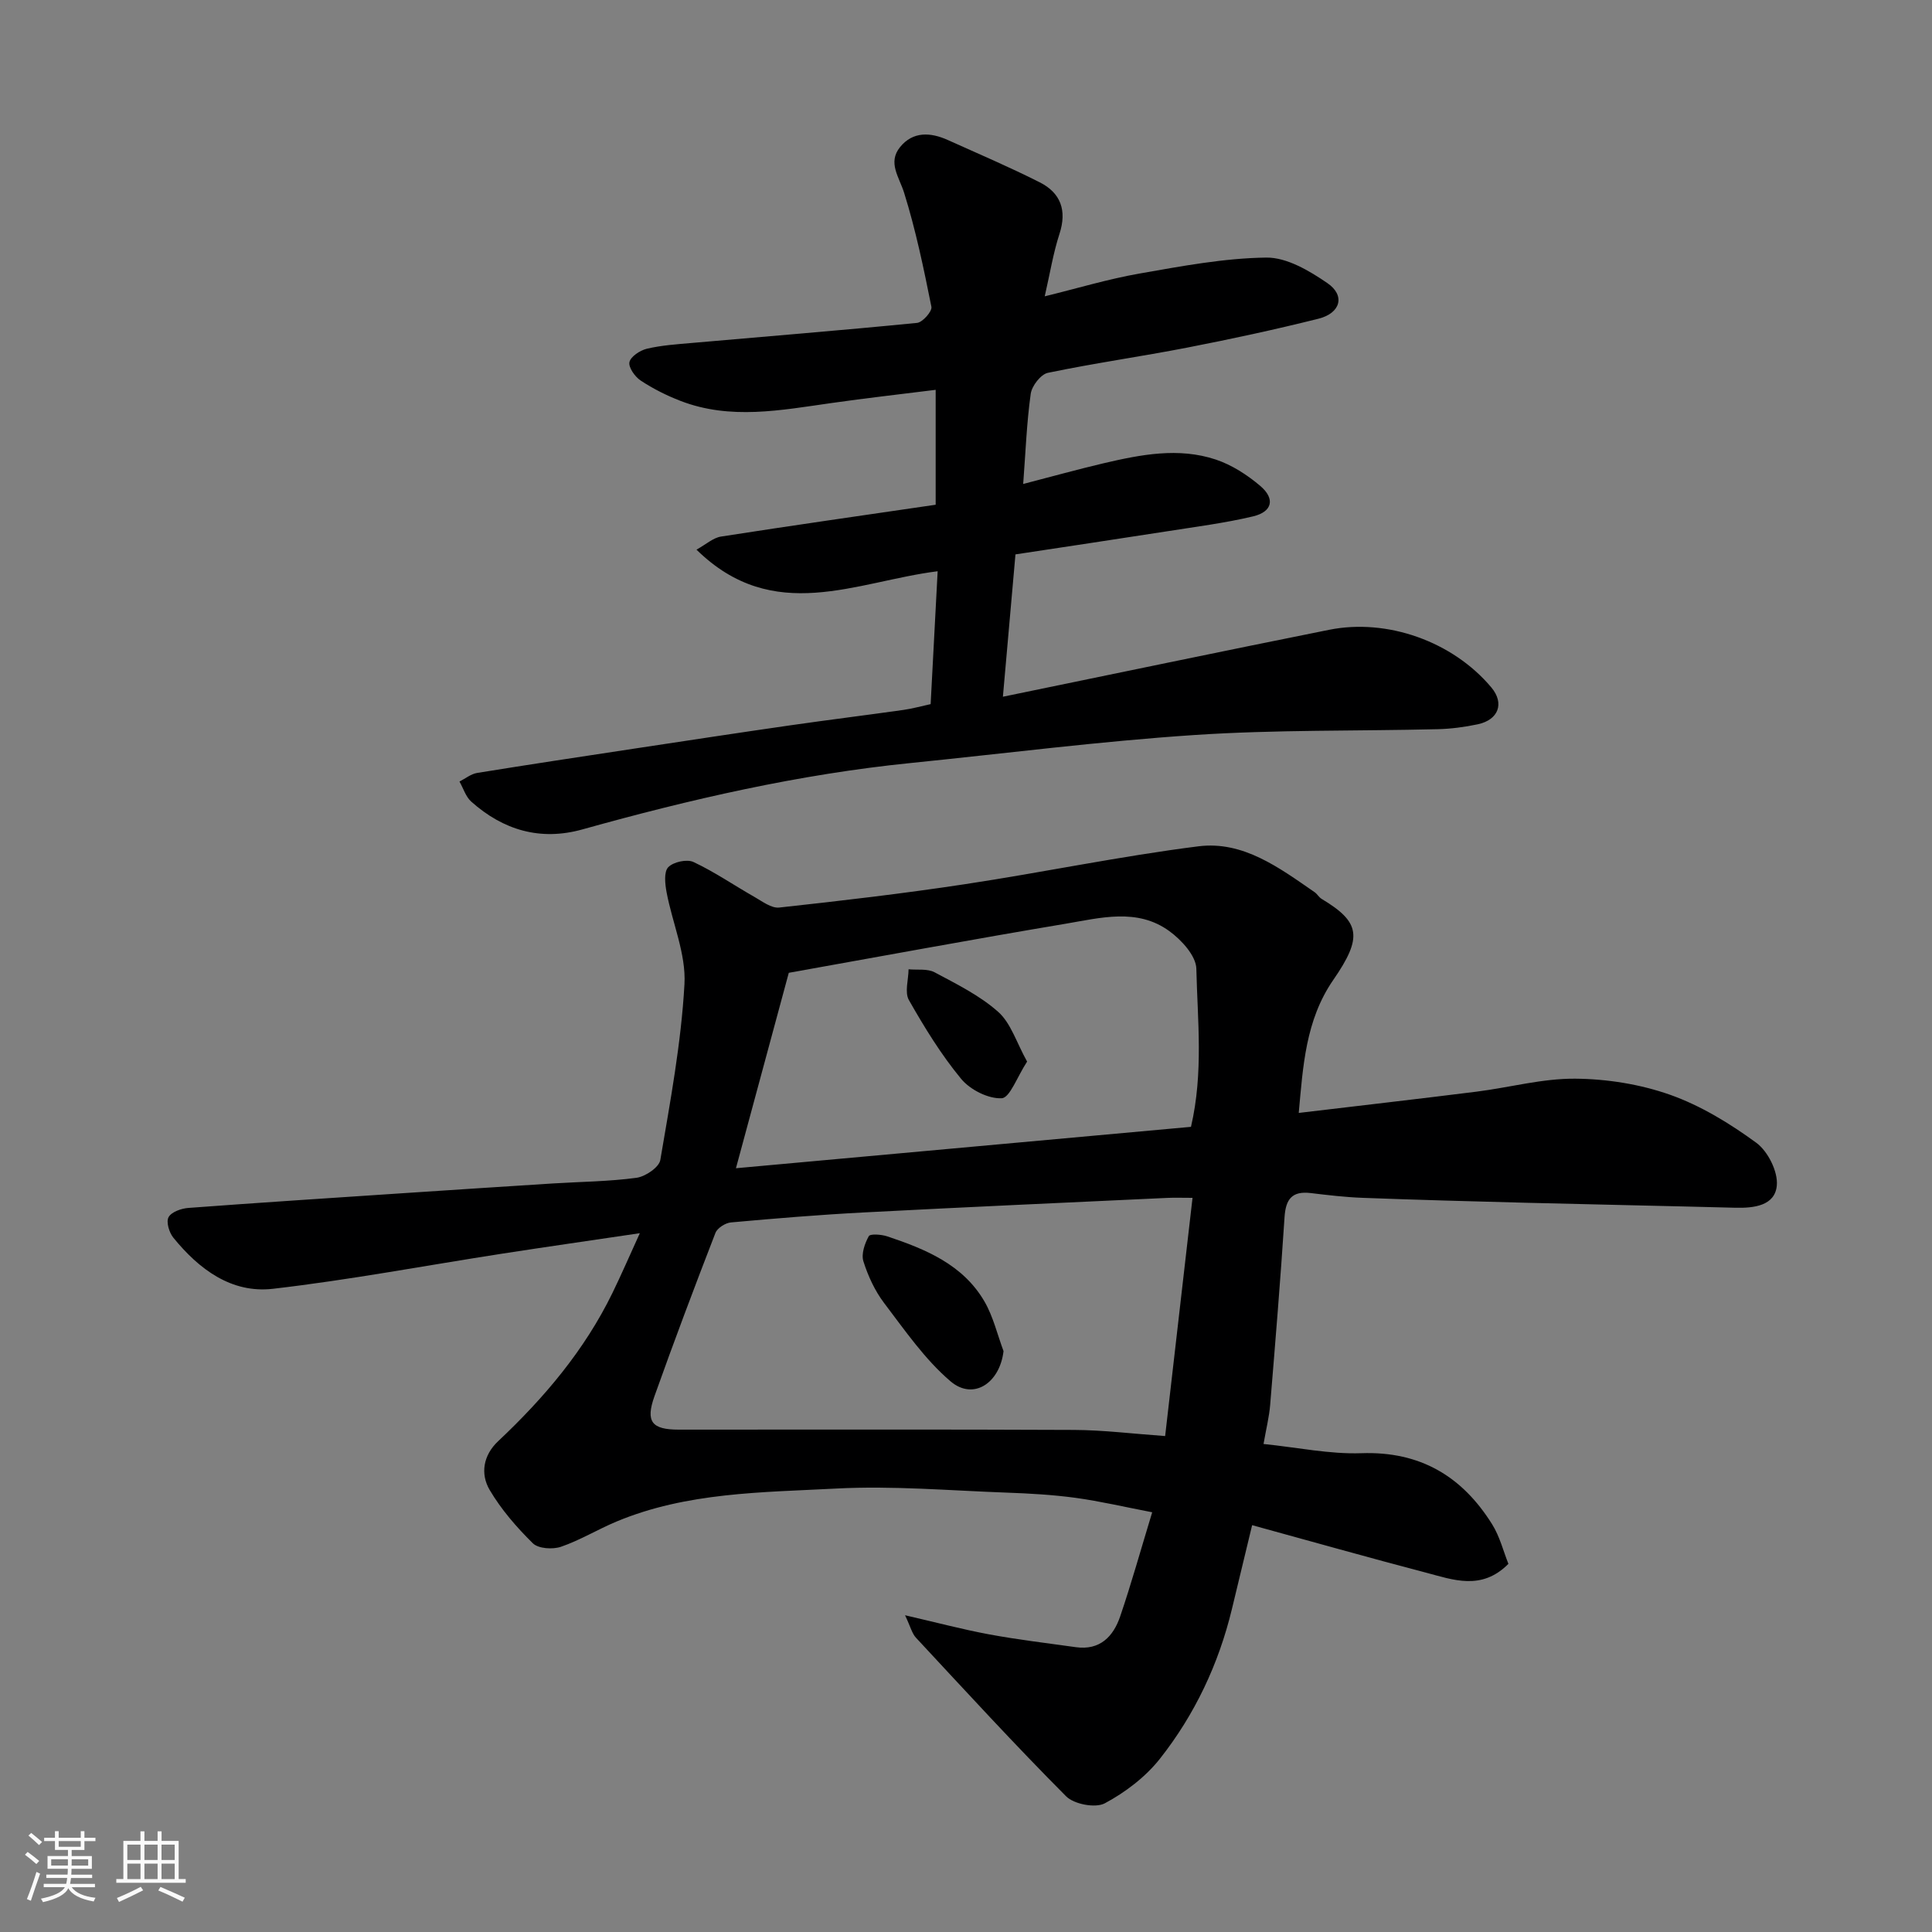
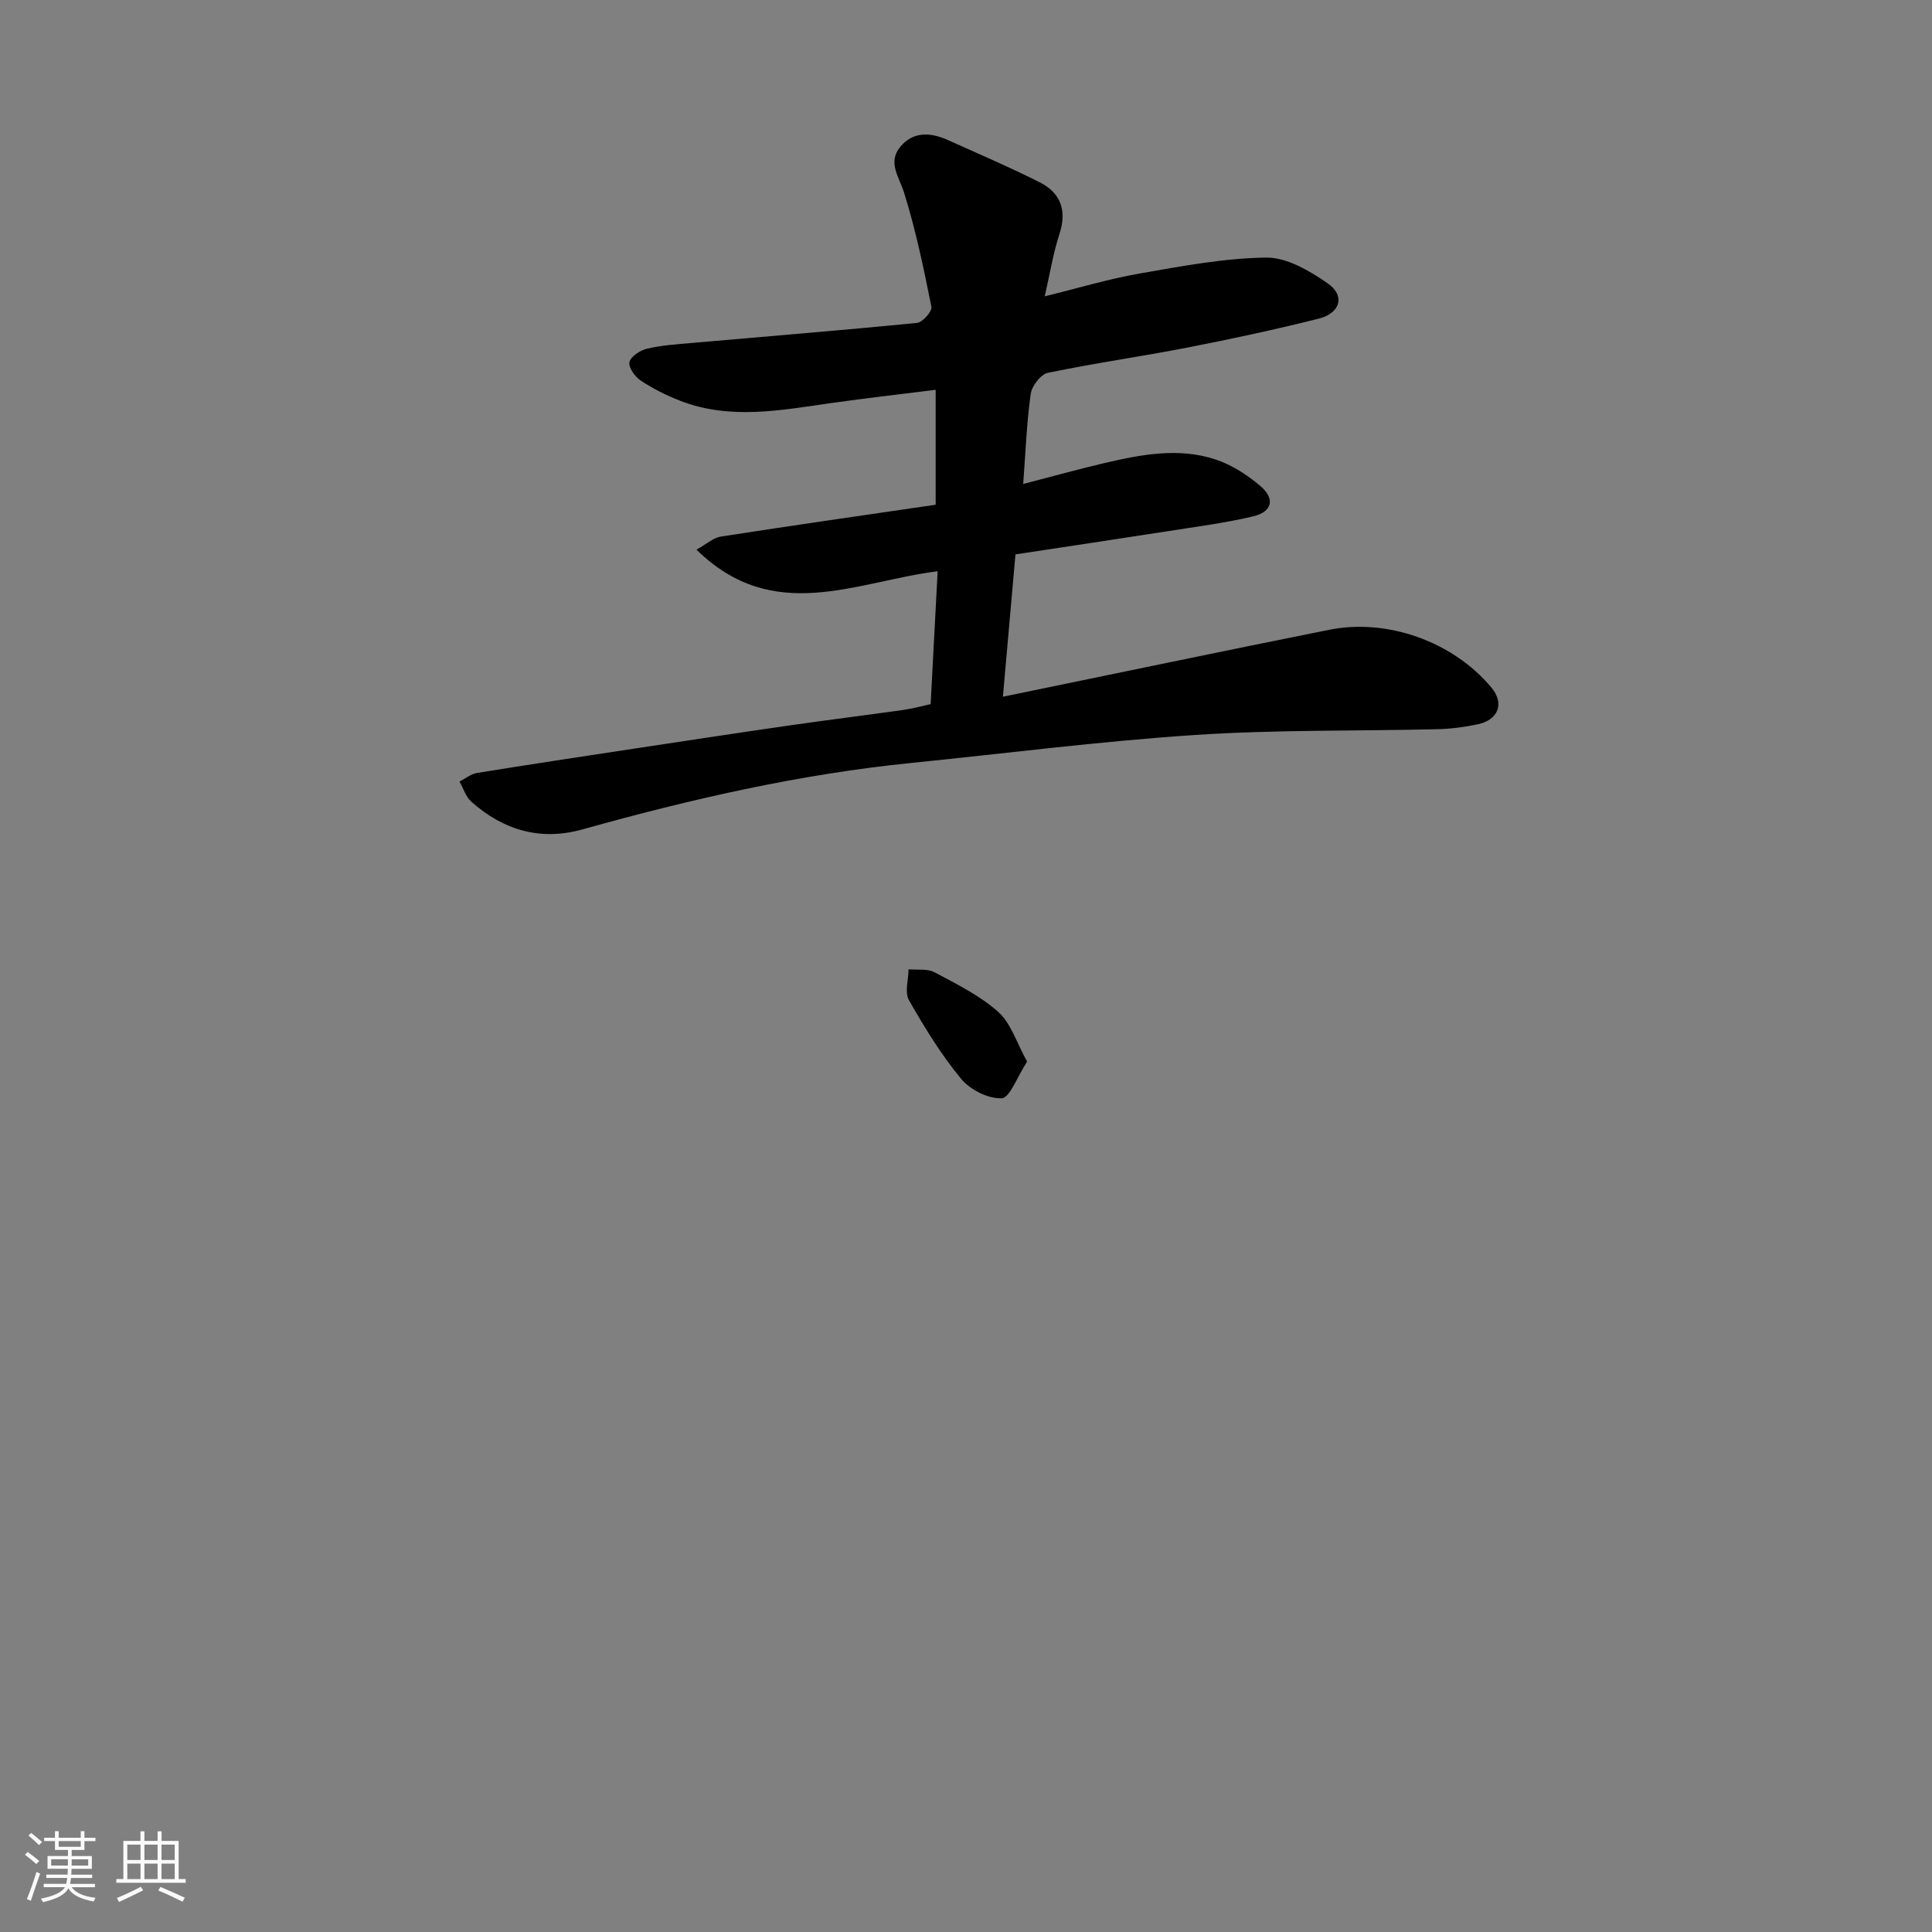
<svg xmlns="http://www.w3.org/2000/svg" enable-background="new 0 0 400 400" viewBox="0 0 400 400">
  <rect x="0" y="0" width="400" height="400" fill="#808080" stroke="none" />
  <path d="m5.17 384 .55-.58c.85.61 1.65 1.24 2.4 1.87l-.59.64c-.83-.73-1.62-1.38-2.36-1.93m1.22 9.53-.82-.34c.71-1.76 1.37-3.64 1.98-5.63.24.13.5.25.76.36-.6 1.67-1.24 3.54-1.92 5.61m-.5-13.5.57-.54c.56.44 1.31 1.06 2.26 1.87l-.64.64c-.68-.66-1.41-1.32-2.19-1.97m3.25.46h2.24v-1.36h.77v1.36h4.57v-1.36h.76v1.36h2.28v.69h-2.28v1.84h-2.64v1.26h4.18v2.64h-4.21c0 .45-.02.86-.05 1.21h4.32v.69h-4.38c-.04.34-.1.75-.19 1.22h5.15v.69h-4.82c.87 1.19 2.51 1.92 4.93 2.19-.17.31-.3.57-.37.76-2.77-.49-4.52-1.41-5.26-2.76-.56 1.26-2.3 2.23-5.24 2.9-.12-.24-.26-.48-.43-.72 2.73-.55 4.38-1.34 4.96-2.38h-4.38v-.69h4.65c.1-.38.17-.79.21-1.22h-4.32v-.69h4.4c.03-.34.05-.75.05-1.21h-4.2v-2.64h4.23v-1.26h-2.69v-1.84h-2.24zm1.46 4.46v1.29h3.45c.01-.4.02-.57.01-.53v-.32-.45h-3.46zm1.55-2.59h4.57v-1.19h-4.57zm6.11 2.59h-3.42v.77c-.01.19-.01.37-.02.53h3.44z" fill="#fafafa" />
  <path d="m32.63 379.16h.82v1.98h3.54v7.89h1.46v.78h-14.37v-.78h1.46v-7.89h3.54v-1.98h.82v1.98h2.73zm-3.49 11.48.5.73c-1.61.82-3.28 1.63-5 2.41-.13-.27-.28-.55-.44-.82 1.75-.72 3.4-1.49 4.94-2.32m-2.78-5.55h2.73v-3.18h-2.73zm0 3.95h2.73v-3.2h-2.73zm3.54-3.95h2.73v-3.18h-2.73zm0 3.95h2.73v-3.2h-2.73zm7.89 4.68c-1.84-.92-3.51-1.7-5.02-2.32l.45-.73c1.89.8 3.57 1.55 5.04 2.23zm-1.62-11.81h-2.73v3.18h2.73zm-2.73 7.13h2.73v-3.2h-2.73z" fill="#fafafa" />
  <g fill="#000001">
-     <path d="m238.55 313.1c-5.73-1.1-10.77-2.29-15.88-2.99-4.73-.64-9.52-.91-14.29-1.08-11.76-.42-23.57-1.46-35.29-.84-15.31.8-30.89.75-45.45 6.83-3.88 1.62-7.53 3.86-11.49 5.22-1.72.59-4.69.4-5.83-.72-3.36-3.31-6.55-6.99-8.94-11.04-1.97-3.35-1.33-7.2 1.76-10.1 9.53-8.97 17.89-18.84 23.66-30.69 1.84-3.77 3.51-7.63 5.67-12.37-10.02 1.49-19.28 2.81-28.52 4.24-15.81 2.45-31.55 5.43-47.43 7.27-8.61 1-15.33-4.06-20.63-10.58-.87-1.07-1.53-3.27-.99-4.25.59-1.08 2.62-1.8 4.09-1.91 14.96-1.12 29.93-2.08 44.9-3.08 10.2-.68 20.4-1.34 30.61-1.99 5.77-.36 11.57-.4 17.28-1.17 1.84-.25 4.67-2.17 4.93-3.68 2.05-12.08 4.32-24.2 5-36.4.35-6.25-2.5-12.66-3.7-19.03-.32-1.72-.59-4.22.34-5.19 1.05-1.1 3.87-1.72 5.23-1.08 4.37 2.05 8.4 4.83 12.62 7.23 1.62.92 3.5 2.37 5.11 2.2 12.85-1.4 25.7-2.9 38.48-4.84 16.14-2.44 32.15-5.8 48.33-7.84 9.27-1.17 16.76 4.46 24.06 9.5.54.37.88 1.04 1.44 1.38 8.03 4.82 8.55 7.91 2.41 16.8-5.75 8.34-6.26 17.93-7.14 27.52 12.58-1.5 24.73-2.89 36.86-4.41 6.81-.86 13.6-2.74 20.39-2.68 6.59.05 13.46 1.15 19.66 3.34 6.34 2.25 12.35 5.93 17.81 9.92 2.41 1.76 4.53 5.98 4.26 8.86-.38 4.19-4.74 4.7-8.61 4.6-14.43-.38-28.87-.66-43.3-1.03-11.27-.29-22.54-.6-33.8-1.02-3.61-.13-7.21-.56-10.8-.99-3.85-.46-5.17 1.25-5.41 4.99-.84 12.98-1.91 25.94-2.98 38.9-.2 2.42-.8 4.81-1.37 8.06 7.06.72 13.7 2.14 20.28 1.91 12.17-.42 20.84 4.79 27.04 14.7 1.59 2.54 2.34 5.6 3.38 8.21-5.57 5.61-11.46 3.29-17.14 1.8-11.79-3.09-23.52-6.41-35.92-9.81-1.48 6.13-2.83 11.73-4.18 17.34-2.75 11.41-7.69 21.87-14.92 31.03-2.98 3.77-7.16 6.95-11.41 9.22-1.94 1.03-6.37.19-8.01-1.46-10.63-10.68-20.82-21.8-31.08-32.83-.82-.88-1.12-2.25-2.26-4.65 6.52 1.5 11.93 2.94 17.42 3.96 5.94 1.1 11.96 1.81 17.94 2.65 4.99.7 7.76-2.21 9.18-6.37 2.31-6.78 4.22-13.65 6.63-21.56zm8.35-65.1c-2.23 0-3.72-.06-5.2.01-20.94.98-41.88 1.91-62.81 3.01-9.2.48-18.38 1.24-27.55 2.07-1.16.1-2.83 1.16-3.22 2.18-4.34 11.2-8.58 22.45-12.61 33.77-1.9 5.32-.57 6.95 5.01 6.95 27.29.01 54.58-.07 81.86.06 6.05.03 12.09.79 18.85 1.27 1.93-16.73 3.78-32.8 5.67-49.32zm-94.53-6.13c31.46-2.86 62.8-5.71 94.21-8.57 2.61-11.24 1.35-22.05 1.11-32.73-.06-2.68-3.08-5.97-5.6-7.8-6.64-4.83-14.26-2.73-21.47-1.52-18.99 3.18-37.93 6.7-57.31 10.16-3.43 12.7-7.15 26.46-10.94 40.46z" />
    <path d="m210.24 114.78c-.91 10.31-1.72 19.48-2.6 29.47 23.05-4.74 45.29-9.4 67.56-13.86 11.98-2.4 25.55 2.39 33.56 11.93 2.78 3.31 1.48 6.73-2.83 7.64-2.7.57-5.49.94-8.25 1.01-16.77.41-33.58.09-50.29 1.2-19.65 1.3-39.21 3.82-58.81 5.8-23.12 2.33-45.67 7.51-68 13.75-8.7 2.43-16.39.16-23.02-5.76-1.14-1.02-1.63-2.75-2.43-4.15 1.21-.61 2.37-1.57 3.65-1.78 10.8-1.75 21.61-3.38 32.43-5.02 10.83-1.64 21.65-3.29 32.49-4.85 7.78-1.12 15.58-2.08 23.36-3.18 1.9-.27 3.77-.8 5.62-1.2.49-9.33.97-18.38 1.45-27.51-16.94 2.13-33.95 11.21-49.93-4.47 1.99-1.1 3.45-2.46 5.08-2.71 14.69-2.29 29.41-4.39 44.44-6.59 0-7.56 0-15.29 0-23.79-7.35.92-14.46 1.72-21.54 2.73-10.48 1.48-20.96 3.56-31.32-.45-2.86-1.11-5.66-2.51-8.21-4.2-1.19-.78-2.57-2.74-2.33-3.82.26-1.16 2.2-2.43 3.61-2.77 3.01-.71 6.16-.92 9.26-1.19 15.56-1.37 31.14-2.62 46.68-4.16 1.14-.11 3.15-2.4 2.97-3.32-1.59-7.94-3.24-15.9-5.65-23.61-1.02-3.28-3.45-6.25-.84-9.47 2.66-3.28 6.3-3.08 9.89-1.46 6.37 2.87 12.8 5.61 19.03 8.76 4.33 2.19 5.67 5.81 4.08 10.68-1.29 3.96-1.95 8.12-3.05 12.92 6.77-1.66 13.14-3.58 19.64-4.72 8.69-1.52 17.48-3.19 26.24-3.3 4.24-.05 8.92 2.73 12.66 5.3 3.72 2.55 2.72 6.2-1.84 7.35-8.99 2.25-18.06 4.21-27.16 5.98-9.61 1.87-19.31 3.23-28.89 5.23-1.47.31-3.32 2.71-3.55 4.34-.84 6-1.06 12.08-1.56 18.67 5.98-1.55 11.27-3.02 16.62-4.28 7.7-1.8 15.53-3.35 23.27-.77 3.32 1.11 6.5 3.17 9.19 5.45 3.14 2.67 2.51 5.36-1.49 6.31-5.85 1.39-11.86 2.15-17.81 3.09-10.46 1.63-20.92 3.19-31.38 4.78z" />
-     <path d="m207.77 279.73c-.77 6.63-6.25 10.28-10.98 6.25-5.32-4.54-9.45-10.56-13.74-16.2-1.92-2.53-3.33-5.6-4.29-8.63-.48-1.52.27-3.69 1.11-5.21.3-.54 2.6-.37 3.81.03 7.94 2.65 15.69 5.83 20.15 13.5 1.81 3.13 2.66 6.83 3.94 10.26z" />
    <path d="m212.65 219.79c-2.09 3.2-3.57 7.51-5.26 7.59-2.79.14-6.54-1.76-8.41-4.03-4.13-5-7.58-10.63-10.8-16.29-.92-1.62-.09-4.23-.07-6.38 1.82.18 3.91-.17 5.4.63 4.56 2.44 9.35 4.8 13.16 8.19 2.63 2.34 3.78 6.34 5.98 10.29z" />
  </g>
</svg>